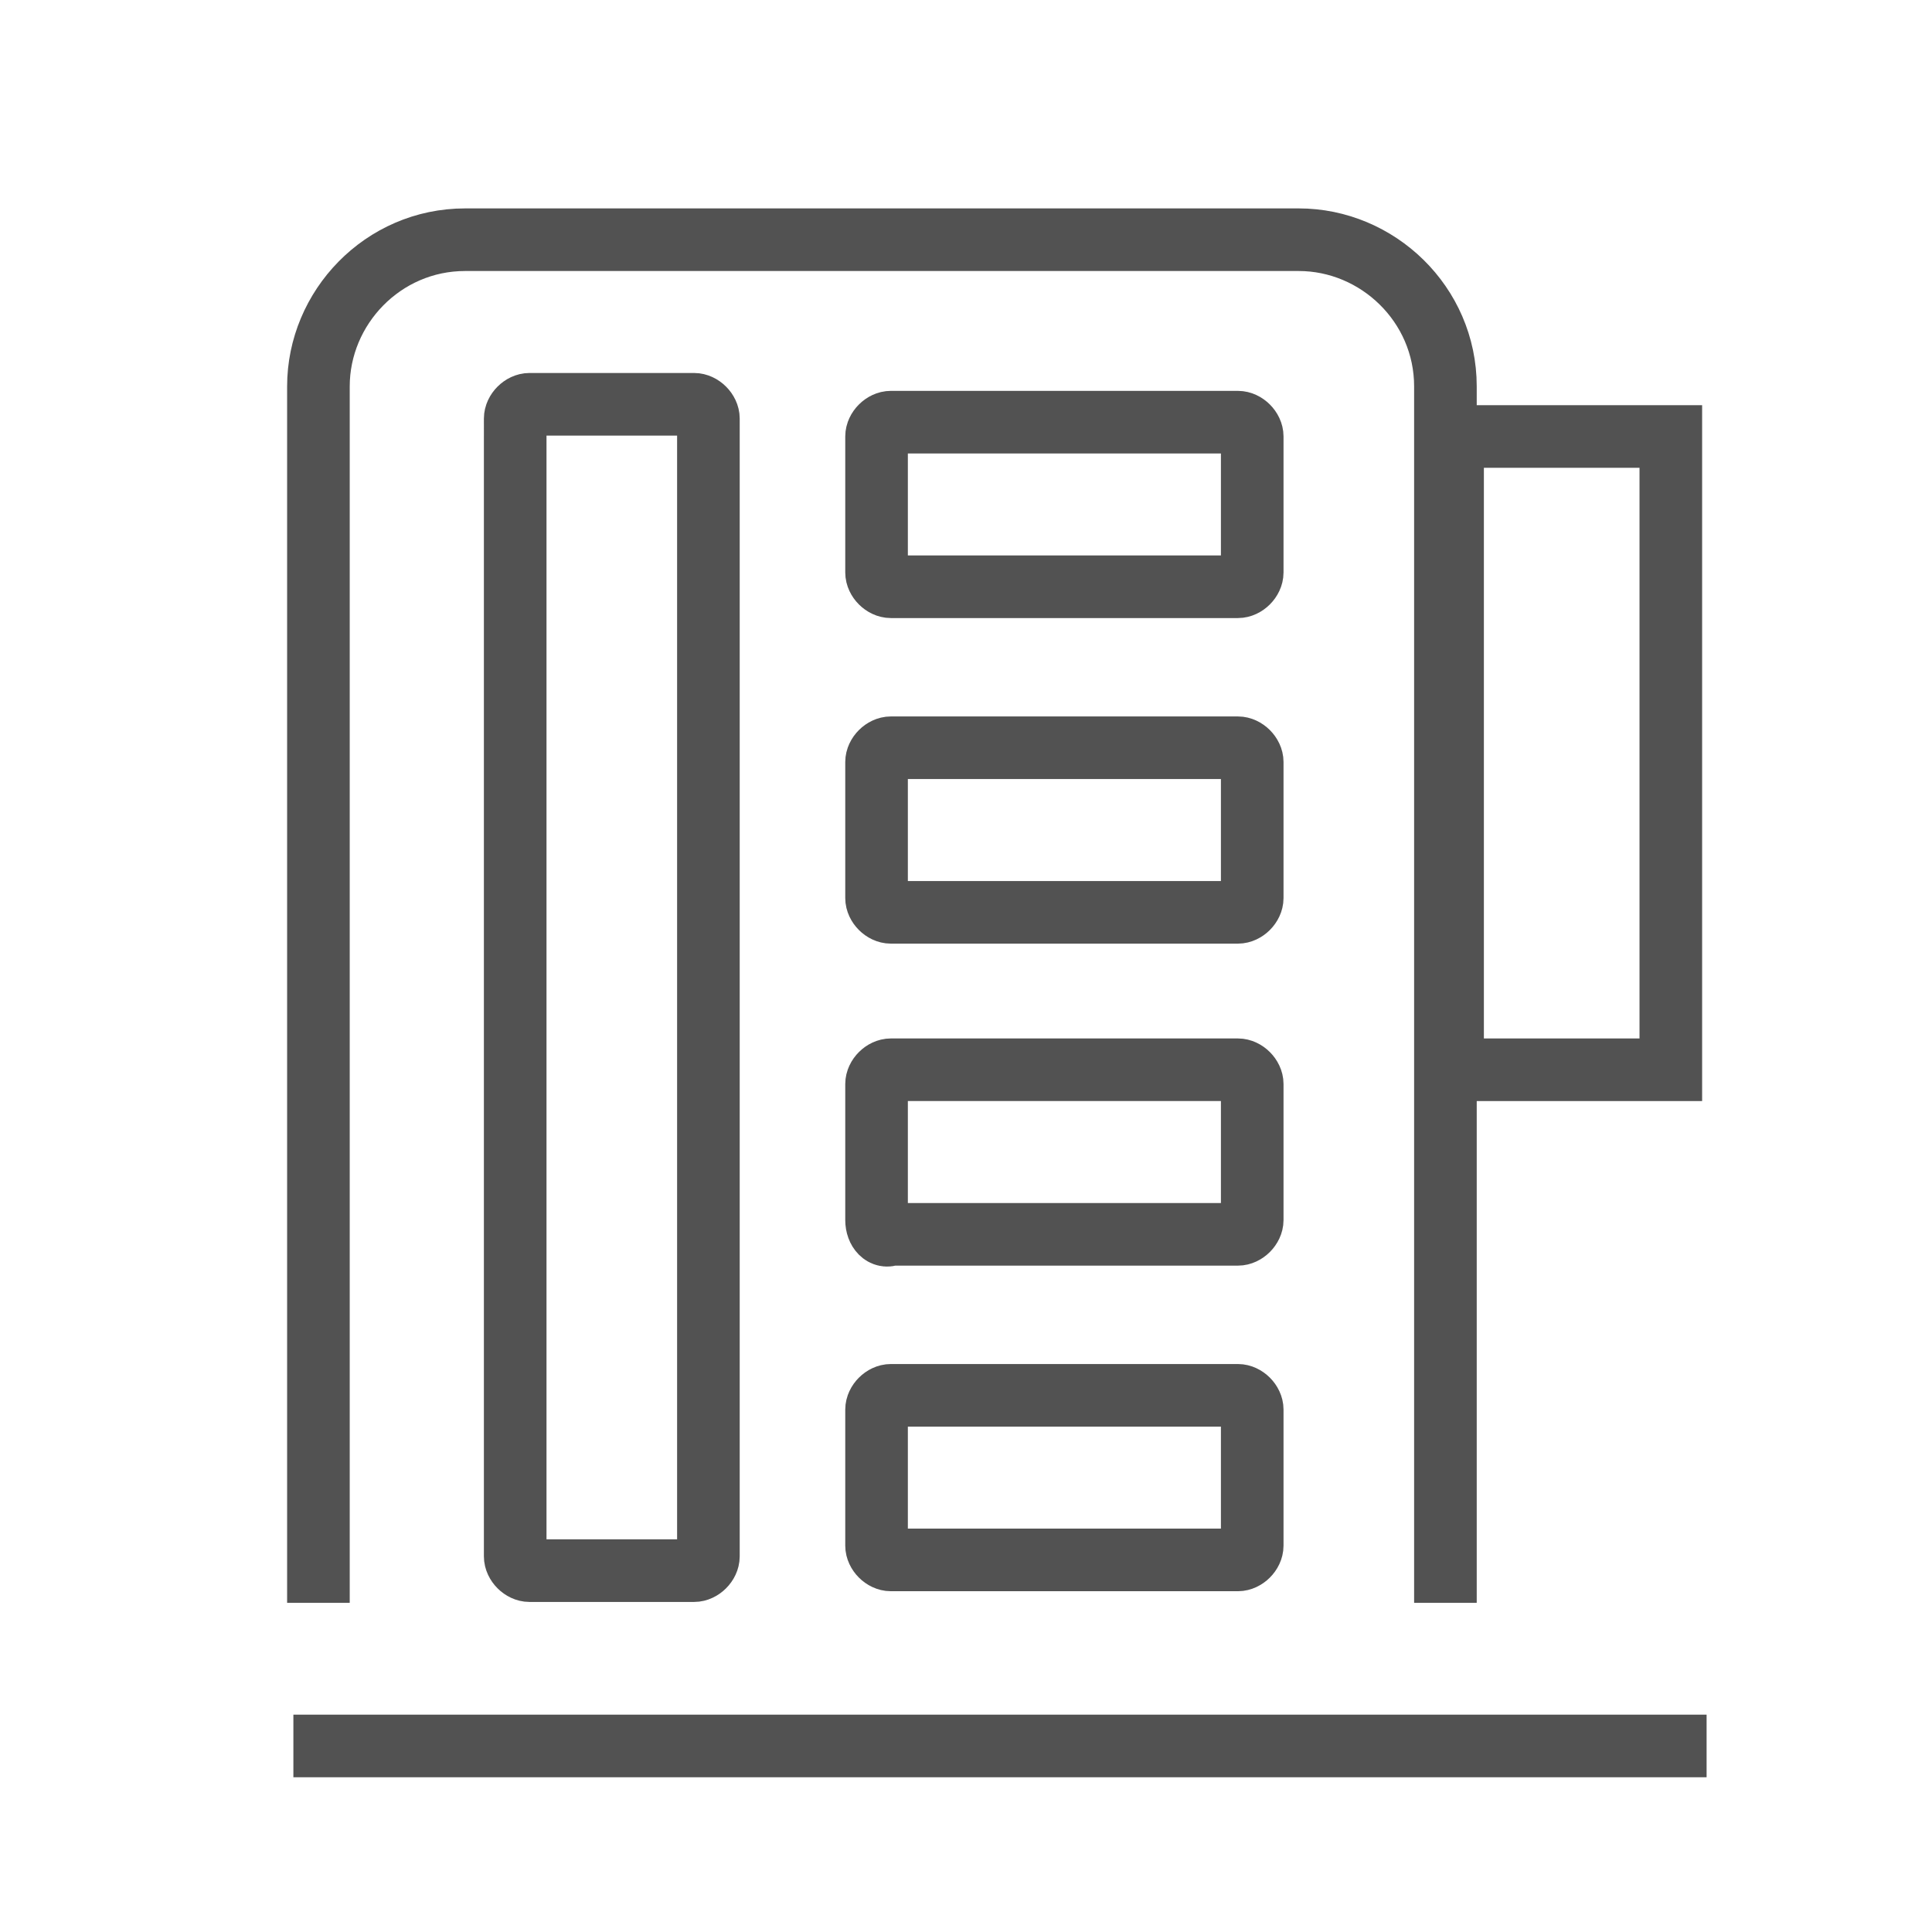
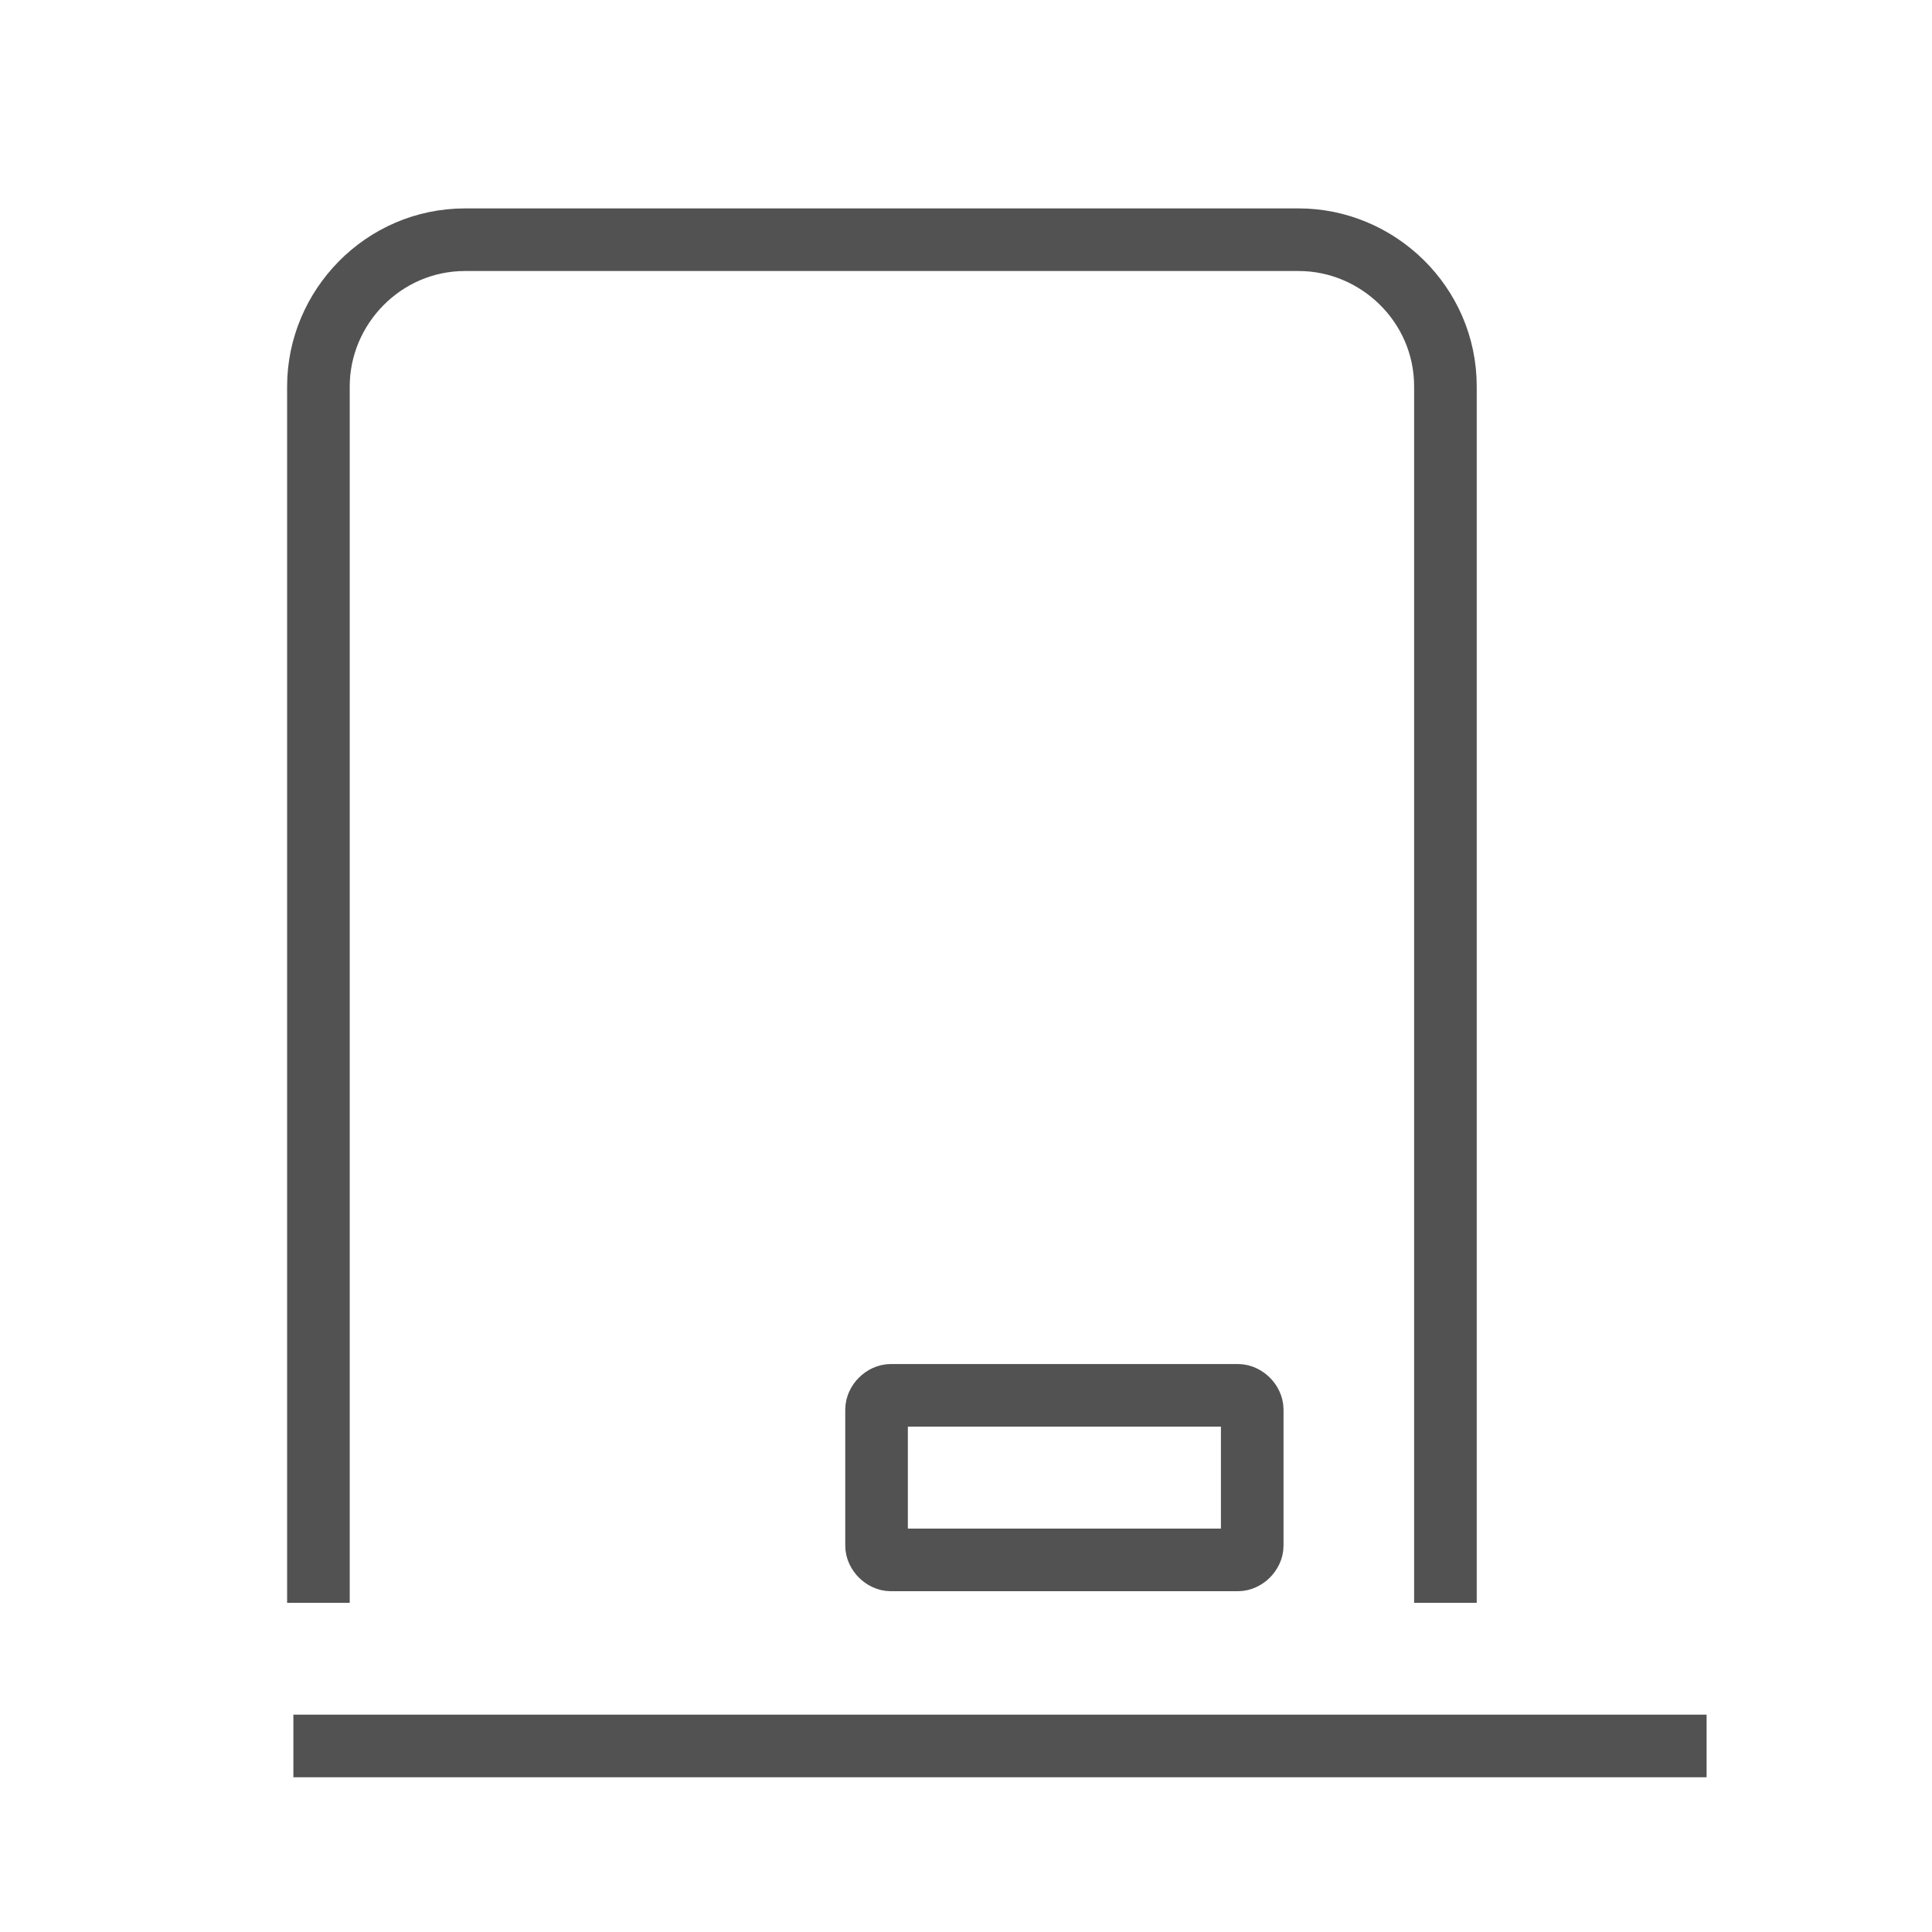
<svg xmlns="http://www.w3.org/2000/svg" version="1.1" id="Layer_1" x="0px" y="0px" viewBox="0 0 54 54" style="enable-background:new 0 0 54 54;" xml:space="preserve">
  <style type="text/css">
	.st0{fill:none;stroke:#525252;stroke-width:1.75;stroke-miterlimit:10;}
</style>
  <g>
    <line class="st0" x1="8.2" y1="48.8" x2="47.7" y2="48.8" />
    <path class="st0" d="M8.9,44.8v-34c0-2.2,1.8-4.1,4.1-4.1h23.3c2.2,0,4.1,1.8,4.1,4.1v34" />
-     <rect x="40.6" y="12.2" class="st0" width="6.1" height="17.7" />
-     <path class="st0" d="M19.4,43.9h-4.6c-0.2,0-0.4-0.2-0.4-0.4V11.7c0-0.2,0.2-0.4,0.4-0.4h4.6c0.2,0,0.4,0.2,0.4,0.4v31.8   C19.8,43.7,19.6,43.9,19.4,43.9z" />
    <g>
-       <path class="st0" d="M24.5,16v-3.8c0-0.2,0.2-0.4,0.4-0.4h9.7c0.2,0,0.4,0.2,0.4,0.4V16c0,0.2-0.2,0.4-0.4,0.4h-9.7    C24.7,16.4,24.5,16.2,24.5,16z" />
-       <path class="st0" d="M24.5,25.1v-3.8c0-0.2,0.2-0.4,0.4-0.4h9.7c0.2,0,0.4,0.2,0.4,0.4v3.8c0,0.2-0.2,0.4-0.4,0.4h-9.7    C24.7,25.5,24.5,25.3,24.5,25.1z" />
-       <path class="st0" d="M24.5,34.1v-3.8c0-0.2,0.2-0.4,0.4-0.4h9.7c0.2,0,0.4,0.2,0.4,0.4v3.8c0,0.2-0.2,0.4-0.4,0.4h-9.7    C24.7,34.6,24.5,34.4,24.5,34.1z" />
      <path class="st0" d="M24.5,43.2v-3.8c0-0.2,0.2-0.4,0.4-0.4h9.7c0.2,0,0.4,0.2,0.4,0.4v3.8c0,0.2-0.2,0.4-0.4,0.4h-9.7    C24.7,43.6,24.5,43.4,24.5,43.2z" />
    </g>
  </g>
</svg>